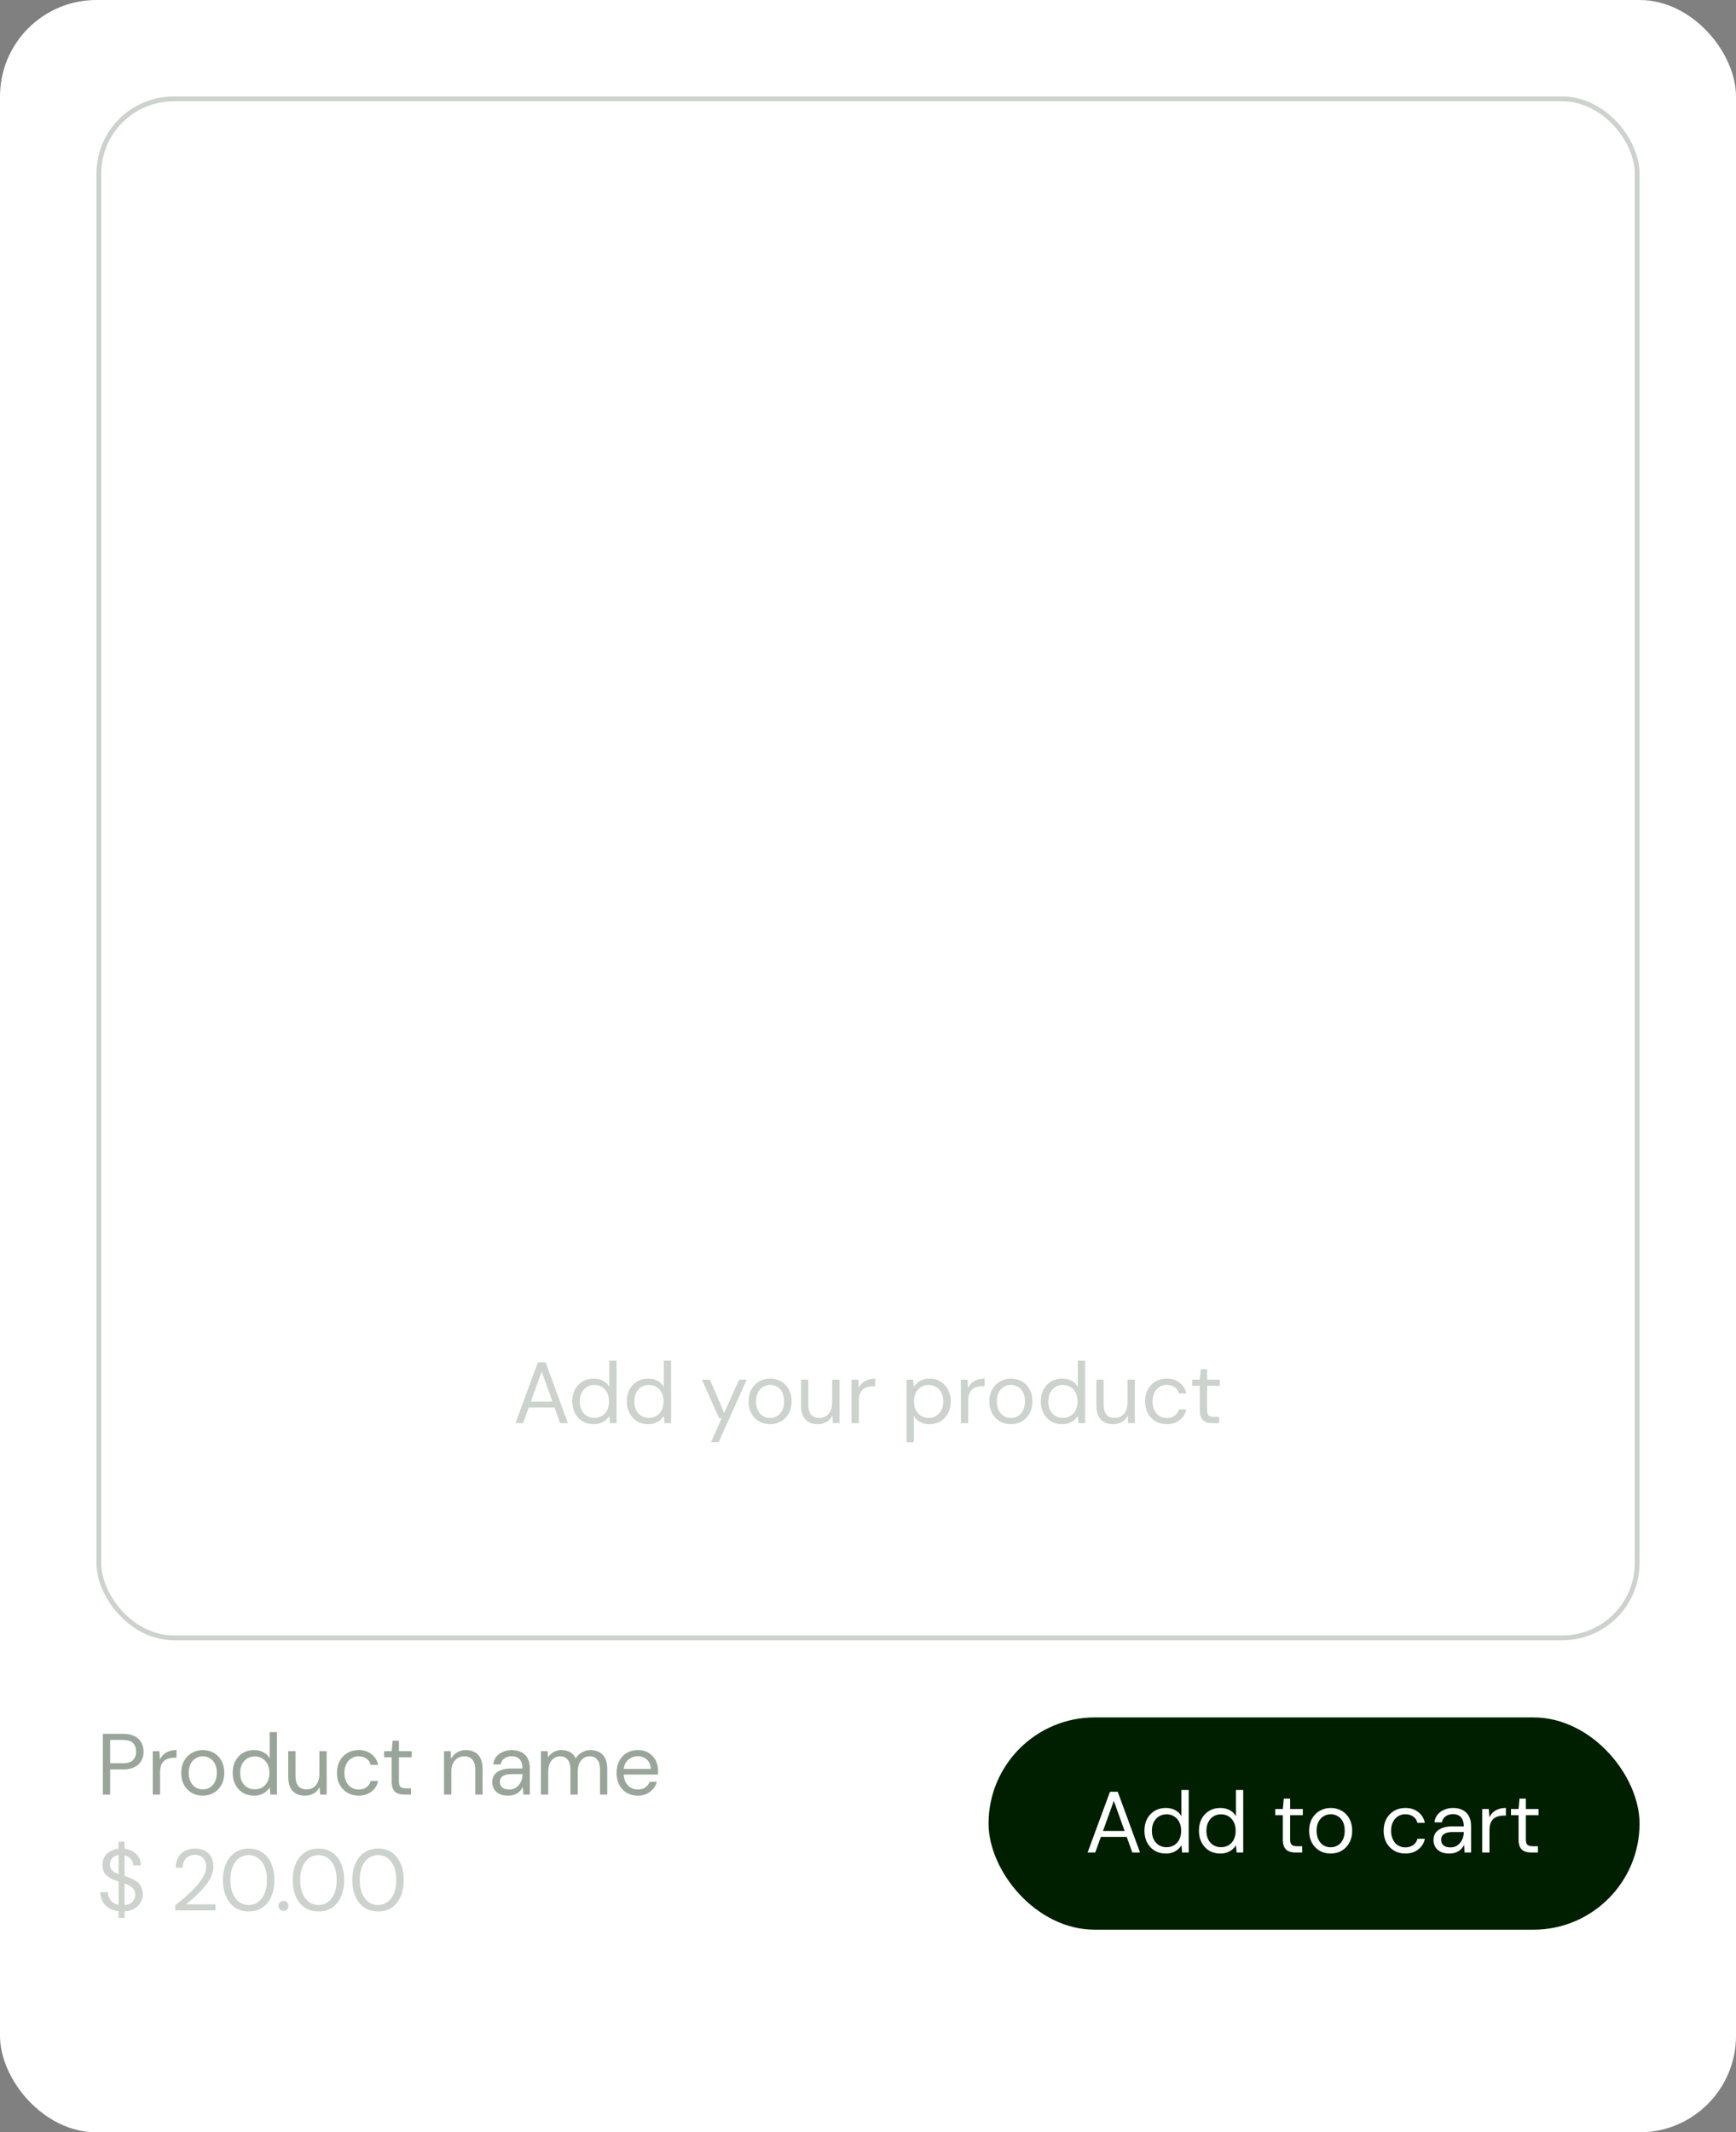
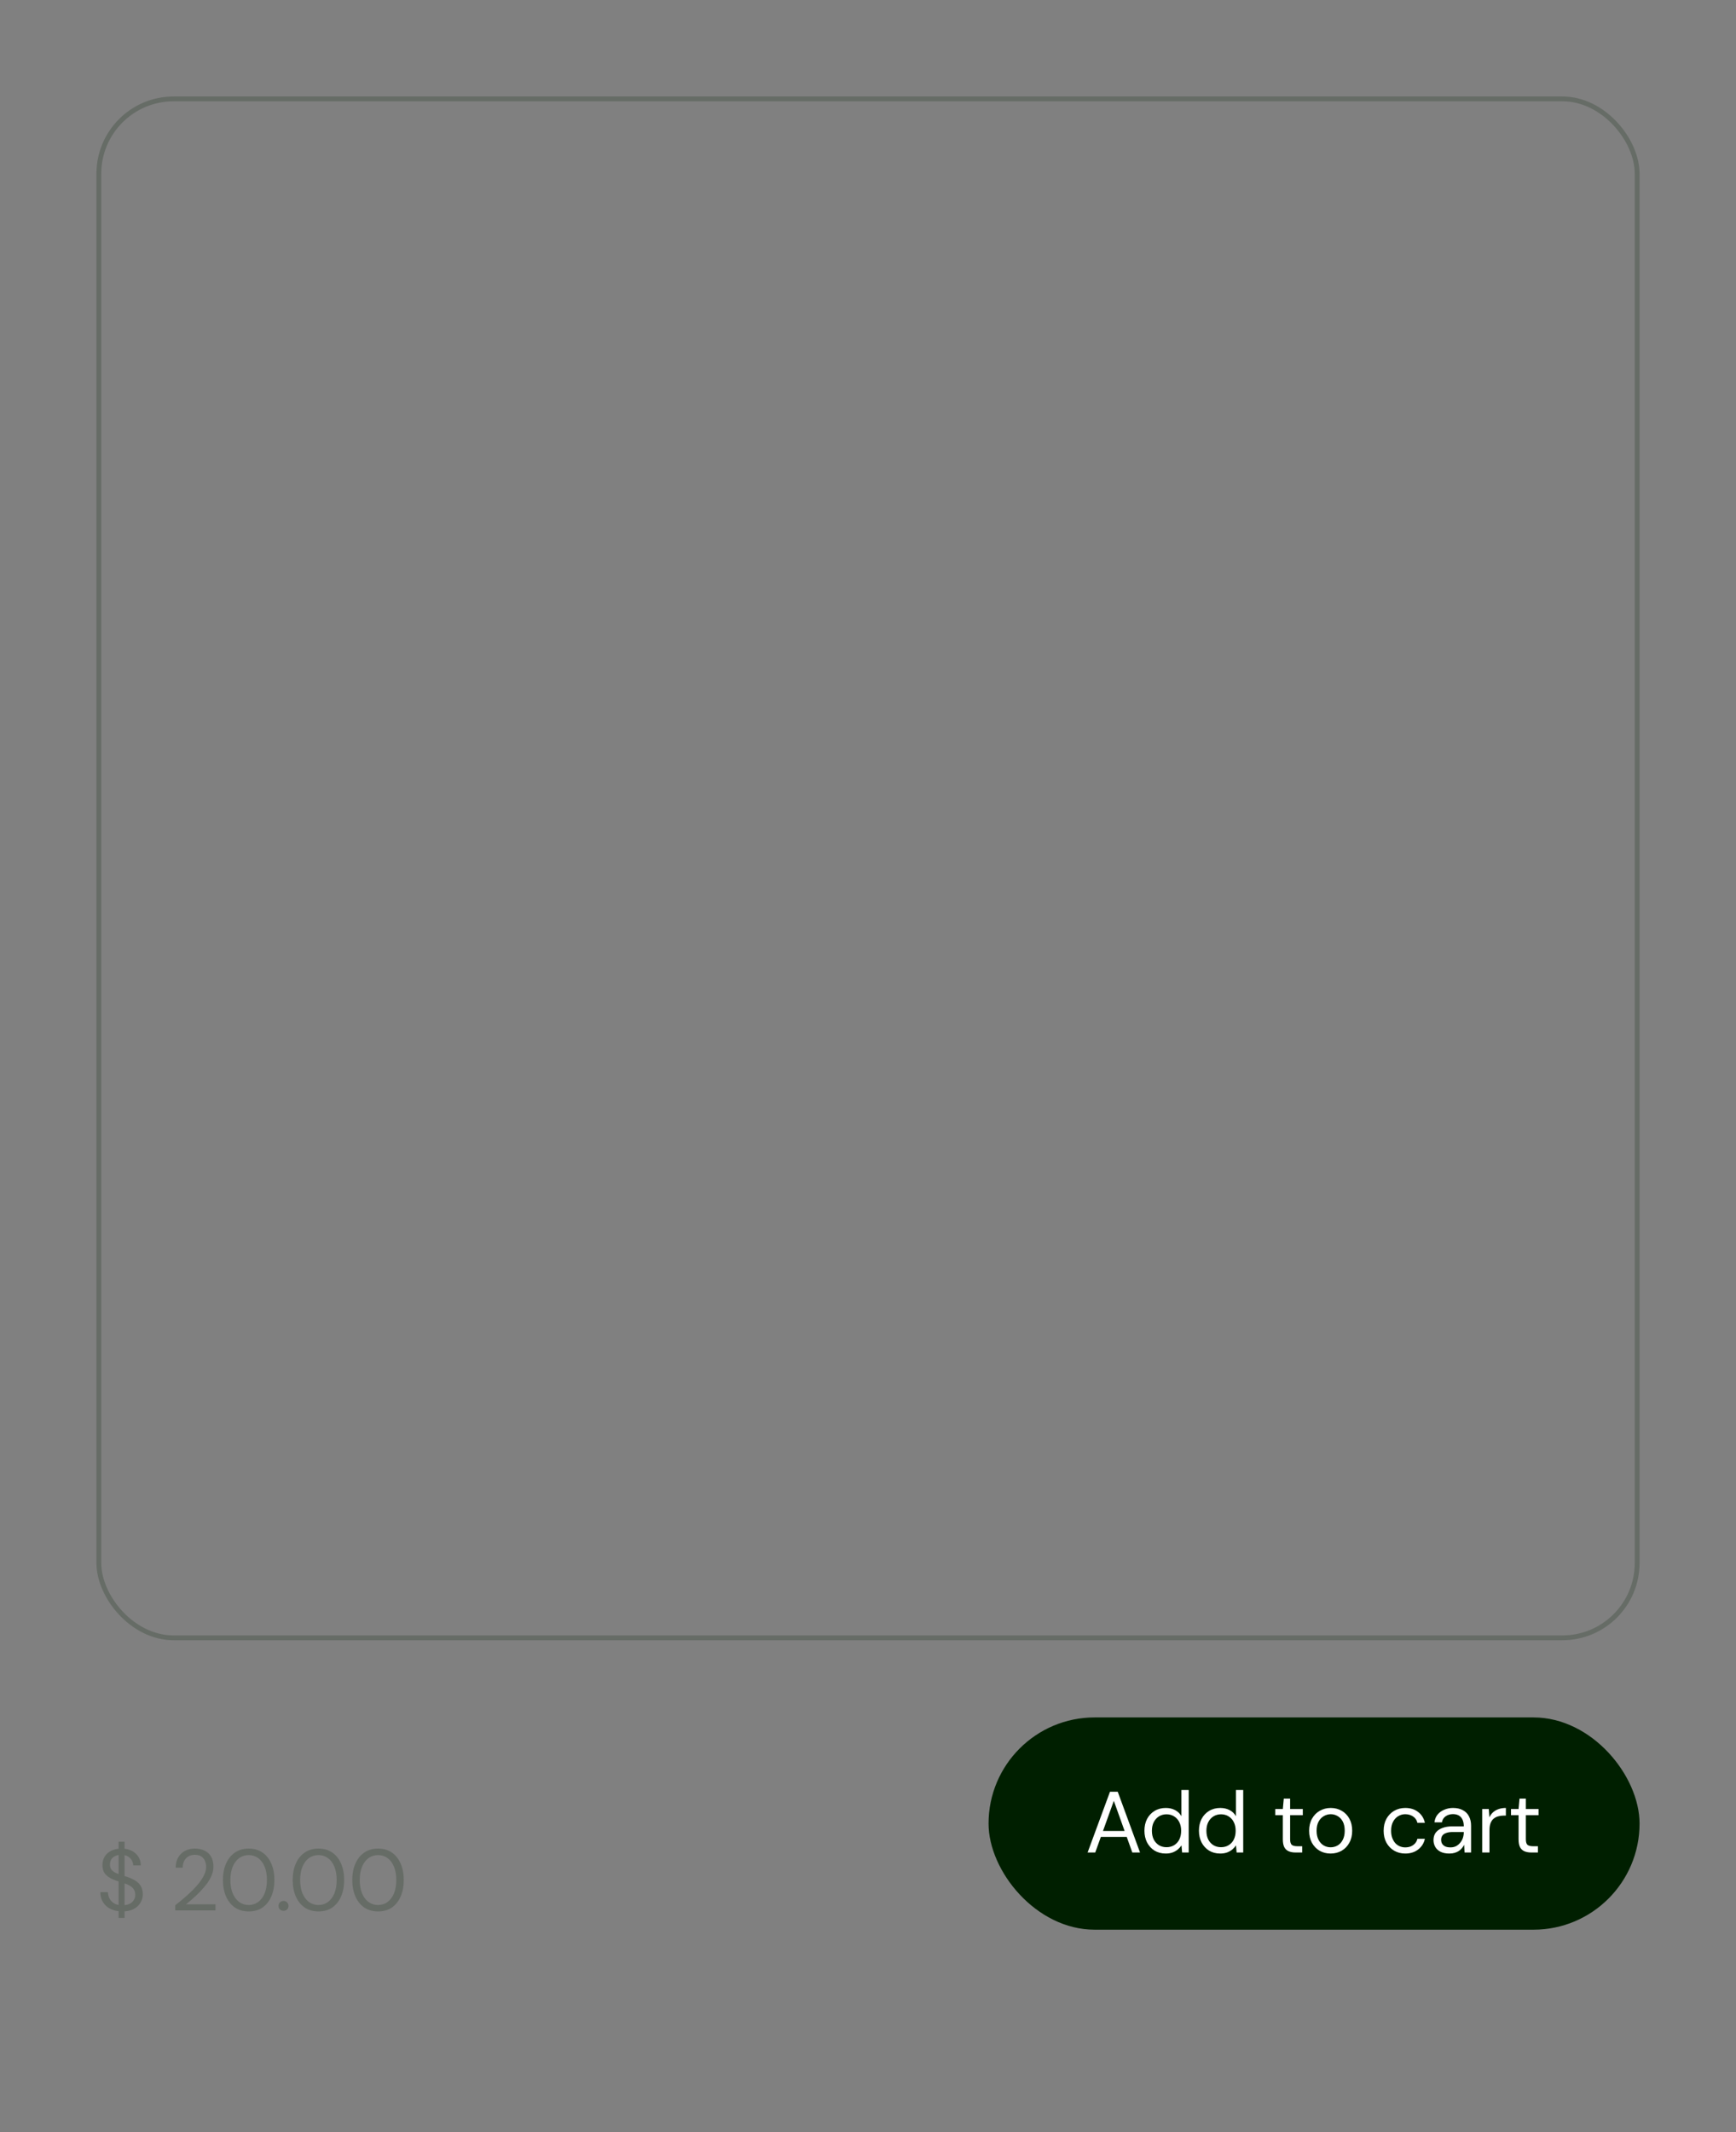
<svg xmlns="http://www.w3.org/2000/svg" width="360" height="442" viewBox="0 0 360 442" fill="none">
  <rect x="0" y="0" width="360" height="442" fill="#808080" stroke="none" />
-   <rect width="360" height="442" rx="20" fill="white" />
  <rect x="20.5" y="20.5" width="319" height="319" rx="15.5" stroke="#001F00" stroke-opacity="0.2" />
-   <path opacity="0.2" d="M106.896 295L111.54 282.4H113.142L117.768 295H116.166L112.332 284.29L108.48 295H106.896ZM109.02 291.76L109.452 290.536H115.158L115.59 291.76H109.02ZM123.091 295.216C122.215 295.216 121.441 295.012 120.769 294.604C120.109 294.184 119.593 293.62 119.221 292.912C118.861 292.192 118.681 291.382 118.681 290.482C118.681 289.57 118.861 288.76 119.221 288.052C119.593 287.344 120.115 286.786 120.787 286.378C121.459 285.97 122.233 285.766 123.109 285.766C123.841 285.766 124.489 285.916 125.053 286.216C125.617 286.516 126.049 286.936 126.349 287.476V282.04H127.861V295H126.493L126.367 293.524C126.175 293.812 125.929 294.088 125.629 294.352C125.329 294.604 124.969 294.814 124.549 294.982C124.129 295.138 123.643 295.216 123.091 295.216ZM123.253 293.902C123.853 293.902 124.381 293.764 124.837 293.488C125.305 293.2 125.665 292.804 125.917 292.3C126.169 291.784 126.295 291.184 126.295 290.5C126.295 289.816 126.169 289.222 125.917 288.718C125.665 288.202 125.305 287.8 124.837 287.512C124.381 287.224 123.853 287.08 123.253 287.08C122.677 287.08 122.155 287.224 121.687 287.512C121.231 287.8 120.871 288.202 120.607 288.718C120.355 289.222 120.229 289.816 120.229 290.5C120.229 291.184 120.355 291.784 120.607 292.3C120.871 292.804 121.231 293.2 121.687 293.488C122.155 293.764 122.677 293.902 123.253 293.902ZM134.394 295.216C133.518 295.216 132.744 295.012 132.072 294.604C131.412 294.184 130.896 293.62 130.524 292.912C130.164 292.192 129.984 291.382 129.984 290.482C129.984 289.57 130.164 288.76 130.524 288.052C130.896 287.344 131.418 286.786 132.09 286.378C132.762 285.97 133.536 285.766 134.412 285.766C135.144 285.766 135.792 285.916 136.356 286.216C136.92 286.516 137.352 286.936 137.652 287.476V282.04H139.164V295H137.796L137.67 293.524C137.478 293.812 137.232 294.088 136.932 294.352C136.632 294.604 136.272 294.814 135.852 294.982C135.432 295.138 134.946 295.216 134.394 295.216ZM134.556 293.902C135.156 293.902 135.684 293.764 136.14 293.488C136.608 293.2 136.968 292.804 137.22 292.3C137.472 291.784 137.598 291.184 137.598 290.5C137.598 289.816 137.472 289.222 137.22 288.718C136.968 288.202 136.608 287.8 136.14 287.512C135.684 287.224 135.156 287.08 134.556 287.08C133.98 287.08 133.458 287.224 132.99 287.512C132.534 287.8 132.174 288.202 131.91 288.718C131.658 289.222 131.532 289.816 131.532 290.5C131.532 291.184 131.658 291.784 131.91 292.3C132.174 292.804 132.534 293.2 132.99 293.488C133.458 293.764 133.98 293.902 134.556 293.902ZM147.436 298.96L149.65 293.992H149.128L145.564 285.982H147.202L150.172 292.876L153.286 285.982H154.852L149.02 298.96H147.436ZM159.672 295.216C158.832 295.216 158.076 295.024 157.404 294.64C156.732 294.244 156.198 293.692 155.802 292.984C155.418 292.276 155.226 291.448 155.226 290.5C155.226 289.54 155.424 288.706 155.82 287.998C156.216 287.29 156.75 286.744 157.422 286.36C158.106 285.964 158.868 285.766 159.708 285.766C160.56 285.766 161.322 285.964 161.994 286.36C162.666 286.744 163.194 287.29 163.578 287.998C163.962 288.706 164.154 289.54 164.154 290.5C164.154 291.448 163.956 292.276 163.56 292.984C163.176 293.692 162.642 294.244 161.958 294.64C161.286 295.024 160.524 295.216 159.672 295.216ZM159.672 293.92C160.2 293.92 160.686 293.794 161.13 293.542C161.574 293.29 161.928 292.906 162.192 292.39C162.468 291.874 162.606 291.244 162.606 290.5C162.606 289.732 162.474 289.096 162.21 288.592C161.946 288.088 161.592 287.71 161.148 287.458C160.704 287.194 160.224 287.062 159.708 287.062C159.204 287.062 158.724 287.194 158.268 287.458C157.824 287.71 157.464 288.088 157.188 288.592C156.912 289.096 156.774 289.732 156.774 290.5C156.774 291.244 156.912 291.874 157.188 292.39C157.464 292.906 157.818 293.29 158.25 293.542C158.694 293.794 159.168 293.92 159.672 293.92ZM169.568 295.216C168.872 295.216 168.26 295.078 167.732 294.802C167.216 294.514 166.814 294.082 166.526 293.506C166.25 292.93 166.112 292.204 166.112 291.328V285.982H167.624V291.166C167.624 292.09 167.816 292.78 168.2 293.236C168.596 293.692 169.16 293.92 169.892 293.92C170.408 293.92 170.864 293.8 171.26 293.56C171.668 293.308 171.986 292.948 172.214 292.48C172.454 292 172.574 291.424 172.574 290.752V285.982H174.086V295H172.718L172.628 293.416C172.352 293.98 171.944 294.424 171.404 294.748C170.864 295.06 170.252 295.216 169.568 295.216ZM176.593 295V285.982H177.961L178.087 287.71C178.279 287.302 178.531 286.954 178.843 286.666C179.167 286.378 179.551 286.156 179.995 286C180.439 285.844 180.943 285.766 181.507 285.766V287.35H181.021C180.625 287.35 180.247 287.404 179.887 287.512C179.539 287.608 179.227 287.77 178.951 287.998C178.687 288.226 178.477 288.538 178.321 288.934C178.177 289.318 178.105 289.804 178.105 290.392V295H176.593ZM187.983 298.96V285.982H189.351L189.495 287.458C189.687 287.17 189.933 286.9 190.233 286.648C190.533 286.384 190.893 286.174 191.313 286.018C191.733 285.85 192.219 285.766 192.771 285.766C193.647 285.766 194.409 285.976 195.057 286.396C195.717 286.804 196.233 287.368 196.605 288.088C196.977 288.796 197.163 289.606 197.163 290.518C197.163 291.418 196.977 292.222 196.605 292.93C196.233 293.638 195.717 294.196 195.057 294.604C194.397 295.012 193.629 295.216 192.753 295.216C192.021 295.216 191.373 295.066 190.809 294.766C190.245 294.466 189.807 294.046 189.495 293.506V298.96H187.983ZM192.591 293.902C193.179 293.902 193.701 293.764 194.157 293.488C194.613 293.2 194.967 292.804 195.219 292.3C195.483 291.784 195.615 291.184 195.615 290.5C195.615 289.816 195.483 289.222 195.219 288.718C194.967 288.202 194.613 287.8 194.157 287.512C193.701 287.224 193.179 287.08 192.591 287.08C191.991 287.08 191.457 287.224 190.989 287.512C190.533 287.8 190.173 288.202 189.909 288.718C189.657 289.222 189.531 289.816 189.531 290.5C189.531 291.184 189.657 291.784 189.909 292.3C190.173 292.804 190.533 293.2 190.989 293.488C191.457 293.764 191.991 293.902 192.591 293.902ZM199.268 295V285.982H200.636L200.762 287.71C200.954 287.302 201.206 286.954 201.518 286.666C201.842 286.378 202.226 286.156 202.67 286C203.114 285.844 203.618 285.766 204.182 285.766V287.35H203.696C203.3 287.35 202.922 287.404 202.562 287.512C202.214 287.608 201.902 287.77 201.626 287.998C201.362 288.226 201.152 288.538 200.996 288.934C200.852 289.318 200.78 289.804 200.78 290.392V295H199.268ZM209.612 295.216C208.772 295.216 208.016 295.024 207.344 294.64C206.672 294.244 206.138 293.692 205.742 292.984C205.358 292.276 205.166 291.448 205.166 290.5C205.166 289.54 205.364 288.706 205.76 287.998C206.156 287.29 206.69 286.744 207.362 286.36C208.046 285.964 208.808 285.766 209.648 285.766C210.5 285.766 211.262 285.964 211.934 286.36C212.606 286.744 213.134 287.29 213.518 287.998C213.902 288.706 214.094 289.54 214.094 290.5C214.094 291.448 213.896 292.276 213.5 292.984C213.116 293.692 212.582 294.244 211.898 294.64C211.226 295.024 210.464 295.216 209.612 295.216ZM209.612 293.92C210.14 293.92 210.626 293.794 211.07 293.542C211.514 293.29 211.868 292.906 212.132 292.39C212.408 291.874 212.546 291.244 212.546 290.5C212.546 289.732 212.414 289.096 212.15 288.592C211.886 288.088 211.532 287.71 211.088 287.458C210.644 287.194 210.164 287.062 209.648 287.062C209.144 287.062 208.664 287.194 208.208 287.458C207.764 287.71 207.404 288.088 207.128 288.592C206.852 289.096 206.714 289.732 206.714 290.5C206.714 291.244 206.852 291.874 207.128 292.39C207.404 292.906 207.758 293.29 208.19 293.542C208.634 293.794 209.108 293.92 209.612 293.92ZM220.246 295.216C219.37 295.216 218.596 295.012 217.924 294.604C217.264 294.184 216.748 293.62 216.376 292.912C216.016 292.192 215.836 291.382 215.836 290.482C215.836 289.57 216.016 288.76 216.376 288.052C216.748 287.344 217.27 286.786 217.942 286.378C218.614 285.97 219.388 285.766 220.264 285.766C220.996 285.766 221.644 285.916 222.208 286.216C222.772 286.516 223.204 286.936 223.504 287.476V282.04H225.016V295H223.648L223.522 293.524C223.33 293.812 223.084 294.088 222.784 294.352C222.484 294.604 222.124 294.814 221.704 294.982C221.284 295.138 220.798 295.216 220.246 295.216ZM220.408 293.902C221.008 293.902 221.536 293.764 221.992 293.488C222.46 293.2 222.82 292.804 223.072 292.3C223.324 291.784 223.45 291.184 223.45 290.5C223.45 289.816 223.324 289.222 223.072 288.718C222.82 288.202 222.46 287.8 221.992 287.512C221.536 287.224 221.008 287.08 220.408 287.08C219.832 287.08 219.31 287.224 218.842 287.512C218.386 287.8 218.026 288.202 217.762 288.718C217.51 289.222 217.384 289.816 217.384 290.5C217.384 291.184 217.51 291.784 217.762 292.3C218.026 292.804 218.386 293.2 218.842 293.488C219.31 293.764 219.832 293.902 220.408 293.902ZM230.81 295.216C230.114 295.216 229.502 295.078 228.974 294.802C228.458 294.514 228.056 294.082 227.768 293.506C227.492 292.93 227.354 292.204 227.354 291.328V285.982H228.866V291.166C228.866 292.09 229.058 292.78 229.442 293.236C229.838 293.692 230.402 293.92 231.134 293.92C231.65 293.92 232.106 293.8 232.502 293.56C232.91 293.308 233.228 292.948 233.456 292.48C233.696 292 233.816 291.424 233.816 290.752V285.982H235.328V295H233.96L233.87 293.416C233.594 293.98 233.186 294.424 232.646 294.748C232.106 295.06 231.494 295.216 230.81 295.216ZM241.939 295.216C241.087 295.216 240.319 295.018 239.635 294.622C238.963 294.226 238.429 293.674 238.033 292.966C237.649 292.258 237.457 291.436 237.457 290.5C237.457 289.552 237.649 288.724 238.033 288.016C238.429 287.308 238.963 286.756 239.635 286.36C240.319 285.964 241.087 285.766 241.939 285.766C243.019 285.766 243.913 286.048 244.621 286.612C245.341 287.164 245.803 287.908 246.007 288.844H244.459C244.327 288.28 244.027 287.842 243.559 287.53C243.091 287.218 242.545 287.062 241.921 287.062C241.417 287.062 240.943 287.194 240.499 287.458C240.055 287.71 239.695 288.094 239.419 288.61C239.143 289.114 239.005 289.744 239.005 290.5C239.005 291.052 239.083 291.544 239.239 291.976C239.407 292.408 239.623 292.774 239.887 293.074C240.163 293.362 240.475 293.578 240.823 293.722C241.183 293.866 241.549 293.938 241.921 293.938C242.341 293.938 242.725 293.872 243.073 293.74C243.421 293.596 243.715 293.392 243.955 293.128C244.207 292.852 244.375 292.528 244.459 292.156H246.007C245.815 293.068 245.353 293.806 244.621 294.37C243.901 294.934 243.007 295.216 241.939 295.216ZM251.436 295C250.896 295 250.428 294.916 250.032 294.748C249.636 294.58 249.33 294.298 249.114 293.902C248.91 293.494 248.808 292.948 248.808 292.264V287.26H247.242V285.982H248.808L249.006 283.822H250.32V285.982H252.948V287.26H250.32V292.264C250.32 292.828 250.434 293.212 250.662 293.416C250.89 293.608 251.292 293.704 251.868 293.704H252.822V295H251.436Z" fill="#001F00" />
-   <path opacity="0.4" d="M21.332 372V359.4H25.472C26.456 359.4 27.266 359.562 27.902 359.886C28.538 360.21 29.006 360.654 29.306 361.218C29.618 361.77 29.774 362.394 29.774 363.09C29.774 363.774 29.624 364.398 29.324 364.962C29.024 365.514 28.556 365.958 27.92 366.294C27.284 366.618 26.468 366.78 25.472 366.78H22.844V372H21.332ZM22.844 365.502H25.436C26.444 365.502 27.158 365.286 27.578 364.854C28.01 364.41 28.226 363.822 28.226 363.09C28.226 362.322 28.01 361.728 27.578 361.308C27.158 360.876 26.444 360.66 25.436 360.66H22.844V365.502ZM31.683 372V362.982H33.051L33.177 364.71C33.369 364.302 33.621 363.954 33.933 363.666C34.257 363.378 34.641 363.156 35.085 363C35.529 362.844 36.033 362.766 36.597 362.766V364.35H36.111C35.715 364.35 35.337 364.404 34.977 364.512C34.629 364.608 34.317 364.77 34.041 364.998C33.777 365.226 33.567 365.538 33.411 365.934C33.267 366.318 33.195 366.804 33.195 367.392V372H31.683ZM42.027 372.216C41.187 372.216 40.431 372.024 39.759 371.64C39.087 371.244 38.553 370.692 38.157 369.984C37.773 369.276 37.581 368.448 37.581 367.5C37.581 366.54 37.779 365.706 38.175 364.998C38.571 364.29 39.105 363.744 39.777 363.36C40.461 362.964 41.223 362.766 42.063 362.766C42.915 362.766 43.677 362.964 44.349 363.36C45.021 363.744 45.549 364.29 45.933 364.998C46.317 365.706 46.509 366.54 46.509 367.5C46.509 368.448 46.311 369.276 45.915 369.984C45.531 370.692 44.997 371.244 44.313 371.64C43.641 372.024 42.879 372.216 42.027 372.216ZM42.027 370.92C42.555 370.92 43.041 370.794 43.485 370.542C43.929 370.29 44.283 369.906 44.547 369.39C44.823 368.874 44.961 368.244 44.961 367.5C44.961 366.732 44.829 366.096 44.565 365.592C44.301 365.088 43.947 364.71 43.503 364.458C43.059 364.194 42.579 364.062 42.063 364.062C41.559 364.062 41.079 364.194 40.623 364.458C40.179 364.71 39.819 365.088 39.543 365.592C39.267 366.096 39.129 366.732 39.129 367.5C39.129 368.244 39.267 368.874 39.543 369.39C39.819 369.906 40.173 370.29 40.605 370.542C41.049 370.794 41.523 370.92 42.027 370.92ZM52.661 372.216C51.785 372.216 51.011 372.012 50.339 371.604C49.679 371.184 49.163 370.62 48.791 369.912C48.431 369.192 48.251 368.382 48.251 367.482C48.251 366.57 48.431 365.76 48.791 365.052C49.163 364.344 49.685 363.786 50.357 363.378C51.029 362.97 51.803 362.766 52.679 362.766C53.411 362.766 54.059 362.916 54.623 363.216C55.187 363.516 55.619 363.936 55.919 364.476V359.04H57.431V372H56.063L55.937 370.524C55.745 370.812 55.499 371.088 55.199 371.352C54.899 371.604 54.539 371.814 54.119 371.982C53.699 372.138 53.213 372.216 52.661 372.216ZM52.823 370.902C53.423 370.902 53.951 370.764 54.407 370.488C54.875 370.2 55.235 369.804 55.487 369.3C55.739 368.784 55.865 368.184 55.865 367.5C55.865 366.816 55.739 366.222 55.487 365.718C55.235 365.202 54.875 364.8 54.407 364.512C53.951 364.224 53.423 364.08 52.823 364.08C52.247 364.08 51.725 364.224 51.257 364.512C50.801 364.8 50.441 365.202 50.177 365.718C49.925 366.222 49.799 366.816 49.799 367.5C49.799 368.184 49.925 368.784 50.177 369.3C50.441 369.804 50.801 370.2 51.257 370.488C51.725 370.764 52.247 370.902 52.823 370.902ZM63.225 372.216C62.529 372.216 61.917 372.078 61.389 371.802C60.873 371.514 60.471 371.082 60.184 370.506C59.907 369.93 59.77 369.204 59.77 368.328V362.982H61.282V368.166C61.282 369.09 61.474 369.78 61.858 370.236C62.254 370.692 62.818 370.92 63.55 370.92C64.066 370.92 64.522 370.8 64.918 370.56C65.326 370.308 65.644 369.948 65.871 369.48C66.112 369 66.231 368.424 66.231 367.752V362.982H67.743V372H66.376L66.285 370.416C66.01 370.98 65.602 371.424 65.061 371.748C64.522 372.06 63.91 372.216 63.225 372.216ZM74.354 372.216C73.502 372.216 72.734 372.018 72.05 371.622C71.378 371.226 70.844 370.674 70.448 369.966C70.064 369.258 69.872 368.436 69.872 367.5C69.872 366.552 70.064 365.724 70.448 365.016C70.844 364.308 71.378 363.756 72.05 363.36C72.734 362.964 73.502 362.766 74.354 362.766C75.434 362.766 76.328 363.048 77.036 363.612C77.756 364.164 78.218 364.908 78.422 365.844H76.874C76.742 365.28 76.442 364.842 75.974 364.53C75.506 364.218 74.96 364.062 74.336 364.062C73.832 364.062 73.358 364.194 72.914 364.458C72.47 364.71 72.11 365.094 71.834 365.61C71.558 366.114 71.42 366.744 71.42 367.5C71.42 368.052 71.498 368.544 71.654 368.976C71.822 369.408 72.038 369.774 72.302 370.074C72.578 370.362 72.89 370.578 73.238 370.722C73.598 370.866 73.964 370.938 74.336 370.938C74.756 370.938 75.14 370.872 75.488 370.74C75.836 370.596 76.13 370.392 76.37 370.128C76.622 369.852 76.79 369.528 76.874 369.156H78.422C78.23 370.068 77.768 370.806 77.036 371.37C76.316 371.934 75.422 372.216 74.354 372.216ZM83.851 372C83.311 372 82.843 371.916 82.447 371.748C82.051 371.58 81.745 371.298 81.529 370.902C81.325 370.494 81.223 369.948 81.223 369.264V364.26H79.657V362.982H81.223L81.421 360.822H82.735V362.982H85.363V364.26H82.735V369.264C82.735 369.828 82.849 370.212 83.077 370.416C83.305 370.608 83.707 370.704 84.283 370.704H85.237V372H83.851ZM92.082 372V362.982H93.45L93.54 364.584C93.828 364.02 94.242 363.576 94.782 363.252C95.322 362.928 95.934 362.766 96.618 362.766C97.314 362.766 97.92 362.91 98.436 363.198C98.952 363.474 99.354 363.9 99.642 364.476C99.93 365.052 100.074 365.778 100.074 366.654V372H98.562V366.816C98.562 365.904 98.364 365.22 97.968 364.764C97.572 364.296 97.008 364.062 96.276 364.062C95.76 364.062 95.298 364.188 94.89 364.44C94.494 364.692 94.176 365.052 93.936 365.52C93.708 365.988 93.594 366.564 93.594 367.248V372H92.082ZM105.37 372.216C104.626 372.216 104.008 372.09 103.516 371.838C103.036 371.586 102.676 371.25 102.436 370.83C102.196 370.398 102.076 369.93 102.076 369.426C102.076 368.814 102.232 368.298 102.544 367.878C102.868 367.458 103.318 367.14 103.894 366.924C104.482 366.696 105.166 366.582 105.946 366.582H108.358C108.358 366.018 108.268 365.55 108.088 365.178C107.92 364.806 107.668 364.524 107.332 364.332C106.996 364.14 106.588 364.044 106.108 364.044C105.532 364.044 105.028 364.194 104.596 364.494C104.176 364.782 103.918 365.202 103.822 365.754H102.274C102.346 365.118 102.562 364.578 102.922 364.134C103.294 363.69 103.762 363.354 104.326 363.126C104.89 362.886 105.484 362.766 106.108 362.766C106.936 362.766 107.626 362.922 108.178 363.234C108.742 363.534 109.162 363.96 109.438 364.512C109.726 365.052 109.87 365.694 109.87 366.438V372H108.52L108.43 370.398C108.31 370.65 108.154 370.89 107.962 371.118C107.782 371.334 107.566 371.526 107.314 371.694C107.074 371.85 106.792 371.976 106.468 372.072C106.144 372.168 105.778 372.216 105.37 372.216ZM105.604 370.938C106.036 370.938 106.42 370.854 106.756 370.686C107.092 370.506 107.38 370.266 107.62 369.966C107.872 369.666 108.058 369.33 108.178 368.958C108.298 368.574 108.358 368.184 108.358 367.788V367.752H106.072C105.496 367.752 105.028 367.824 104.668 367.968C104.308 368.1 104.05 368.286 103.894 368.526C103.738 368.766 103.66 369.042 103.66 369.354C103.66 369.678 103.732 369.96 103.876 370.2C104.032 370.44 104.254 370.626 104.542 370.758C104.83 370.878 105.184 370.938 105.604 370.938ZM112.174 372V362.982H113.542L113.65 364.278C113.938 363.81 114.322 363.444 114.802 363.18C115.282 362.904 115.822 362.766 116.422 362.766C116.878 362.766 117.298 362.832 117.682 362.964C118.066 363.084 118.402 363.276 118.69 363.54C118.978 363.792 119.212 364.116 119.392 364.512C119.704 363.96 120.136 363.534 120.688 363.234C121.24 362.922 121.822 362.766 122.434 362.766C123.142 362.766 123.76 362.91 124.288 363.198C124.816 363.474 125.218 363.9 125.494 364.476C125.782 365.052 125.926 365.778 125.926 366.654V372H124.432V366.816C124.432 365.904 124.246 365.22 123.874 364.764C123.502 364.296 122.974 364.062 122.29 364.062C121.81 364.062 121.384 364.188 121.012 364.44C120.64 364.692 120.346 365.052 120.13 365.52C119.914 365.988 119.806 366.564 119.806 367.248V372H118.294V366.816C118.294 365.904 118.108 365.22 117.736 364.764C117.364 364.296 116.836 364.062 116.152 364.062C115.696 364.062 115.276 364.188 114.892 364.44C114.52 364.692 114.226 365.052 114.01 365.52C113.794 365.988 113.686 366.564 113.686 367.248V372H112.174ZM132.254 372.216C131.402 372.216 130.646 372.024 129.986 371.64C129.326 371.244 128.804 370.692 128.42 369.984C128.048 369.264 127.862 368.436 127.862 367.5C127.862 366.54 128.048 365.712 128.42 365.016C128.792 364.308 129.308 363.756 129.968 363.36C130.64 362.964 131.414 362.766 132.29 362.766C133.166 362.766 133.916 362.964 134.54 363.36C135.164 363.756 135.638 364.272 135.962 364.908C136.298 365.544 136.466 366.24 136.466 366.996C136.466 367.116 136.466 367.248 136.466 367.392C136.466 367.524 136.46 367.674 136.448 367.842H128.996V366.672H134.972C134.936 365.844 134.66 365.202 134.144 364.746C133.64 364.278 133.01 364.044 132.254 364.044C131.738 364.044 131.258 364.164 130.814 364.404C130.37 364.632 130.01 364.968 129.734 365.412C129.47 365.856 129.338 366.414 129.338 367.086V367.59C129.338 368.322 129.476 368.94 129.752 369.444C130.028 369.948 130.388 370.326 130.832 370.578C131.276 370.818 131.75 370.938 132.254 370.938C132.878 370.938 133.394 370.8 133.802 370.524C134.222 370.236 134.528 369.846 134.72 369.354H136.214C136.058 369.906 135.8 370.398 135.44 370.83C135.08 371.25 134.63 371.586 134.09 371.838C133.562 372.09 132.95 372.216 132.254 372.216Z" fill="#001F00" />
  <path opacity="0.2" d="M24.59 397.566V381.762H25.832V397.566H24.59ZM25.364 396.216C24.44 396.216 23.636 396.048 22.952 395.712C22.268 395.376 21.74 394.908 21.368 394.308C20.996 393.708 20.81 393.012 20.81 392.22H22.394C22.394 392.712 22.508 393.168 22.736 393.588C22.964 393.996 23.294 394.326 23.726 394.578C24.17 394.818 24.716 394.938 25.364 394.938C25.928 394.938 26.408 394.848 26.804 394.668C27.212 394.476 27.518 394.218 27.722 393.894C27.938 393.57 28.046 393.204 28.046 392.796C28.046 392.304 27.938 391.908 27.722 391.608C27.506 391.296 27.218 391.044 26.858 390.852C26.498 390.648 26.078 390.474 25.598 390.33C25.13 390.186 24.638 390.024 24.122 389.844C23.138 389.508 22.412 389.094 21.944 388.602C21.476 388.098 21.242 387.444 21.242 386.64C21.242 385.956 21.398 385.356 21.71 384.84C22.034 384.324 22.49 383.922 23.078 383.634C23.678 383.334 24.386 383.184 25.202 383.184C26.006 383.184 26.702 383.334 27.29 383.634C27.89 383.934 28.358 384.348 28.694 384.876C29.03 385.392 29.198 385.992 29.198 386.676H27.614C27.614 386.328 27.524 385.986 27.344 385.65C27.164 385.314 26.888 385.038 26.516 384.822C26.156 384.594 25.7 384.48 25.148 384.48C24.692 384.468 24.284 384.546 23.924 384.714C23.576 384.87 23.3 385.098 23.096 385.398C22.904 385.698 22.808 386.064 22.808 386.496C22.808 386.904 22.892 387.234 23.06 387.486C23.24 387.738 23.492 387.954 23.816 388.134C24.152 388.302 24.542 388.458 24.986 388.602C25.43 388.746 25.922 388.908 26.462 389.088C27.074 389.292 27.614 389.544 28.082 389.844C28.562 390.132 28.934 390.504 29.198 390.96C29.474 391.416 29.612 391.998 29.612 392.706C29.612 393.306 29.45 393.876 29.126 394.416C28.814 394.944 28.346 395.376 27.722 395.712C27.098 396.048 26.312 396.216 25.364 396.216ZM36.339 396V394.938C37.203 394.266 38.019 393.588 38.787 392.904C39.555 392.22 40.233 391.542 40.821 390.87C41.421 390.186 41.889 389.52 42.225 388.872C42.573 388.224 42.747 387.6 42.747 387C42.747 386.556 42.669 386.148 42.513 385.776C42.357 385.392 42.111 385.08 41.775 384.84C41.439 384.6 40.983 384.48 40.407 384.48C39.843 384.48 39.375 384.606 39.003 384.858C38.631 385.098 38.349 385.422 38.157 385.83C37.977 386.226 37.887 386.664 37.887 387.144H36.429C36.441 386.316 36.615 385.608 36.951 385.02C37.299 384.42 37.773 383.964 38.373 383.652C38.973 383.34 39.657 383.184 40.425 383.184C41.181 383.184 41.847 383.328 42.423 383.616C42.999 383.892 43.449 384.306 43.773 384.858C44.097 385.41 44.259 386.106 44.259 386.946C44.259 387.534 44.139 388.122 43.899 388.71C43.659 389.298 43.335 389.874 42.927 390.438C42.519 390.99 42.063 391.524 41.559 392.04C41.067 392.556 40.563 393.042 40.047 393.498C39.531 393.954 39.039 394.368 38.571 394.74H44.691V396H36.339ZM51.593 396.216C50.477 396.216 49.517 395.946 48.713 395.406C47.921 394.854 47.309 394.092 46.877 393.12C46.445 392.136 46.229 390.996 46.229 389.7C46.229 388.404 46.445 387.27 46.877 386.298C47.309 385.314 47.921 384.552 48.713 384.012C49.517 383.46 50.477 383.184 51.593 383.184C52.697 383.184 53.645 383.46 54.437 384.012C55.229 384.552 55.835 385.314 56.255 386.298C56.687 387.27 56.903 388.404 56.903 389.7C56.903 390.996 56.687 392.136 56.255 393.12C55.835 394.092 55.229 394.854 54.437 395.406C53.645 395.946 52.697 396.216 51.593 396.216ZM51.575 394.884C52.307 394.884 52.955 394.68 53.519 394.272C54.095 393.852 54.545 393.258 54.869 392.49C55.193 391.71 55.355 390.78 55.355 389.7C55.355 388.62 55.193 387.696 54.869 386.928C54.545 386.148 54.095 385.554 53.519 385.146C52.955 384.738 52.307 384.534 51.575 384.534C50.843 384.534 50.189 384.738 49.613 385.146C49.049 385.554 48.599 386.148 48.263 386.928C47.939 387.696 47.777 388.62 47.777 389.7C47.777 390.78 47.939 391.71 48.263 392.49C48.599 393.258 49.049 393.852 49.613 394.272C50.189 394.68 50.843 394.884 51.575 394.884ZM58.801 396.09C58.502 396.09 58.249 395.994 58.045 395.802C57.853 395.598 57.758 395.352 57.758 395.064C57.758 394.776 57.853 394.536 58.045 394.344C58.249 394.14 58.502 394.038 58.801 394.038C59.102 394.038 59.347 394.14 59.539 394.344C59.731 394.536 59.828 394.776 59.828 395.064C59.828 395.352 59.731 395.598 59.539 395.802C59.347 395.994 59.102 396.09 58.801 396.09ZM66.06 396.216C64.944 396.216 63.984 395.946 63.18 395.406C62.388 394.854 61.776 394.092 61.344 393.12C60.912 392.136 60.696 390.996 60.696 389.7C60.696 388.404 60.912 387.27 61.344 386.298C61.776 385.314 62.388 384.552 63.18 384.012C63.984 383.46 64.944 383.184 66.06 383.184C67.164 383.184 68.112 383.46 68.904 384.012C69.696 384.552 70.302 385.314 70.722 386.298C71.154 387.27 71.37 388.404 71.37 389.7C71.37 390.996 71.154 392.136 70.722 393.12C70.302 394.092 69.696 394.854 68.904 395.406C68.112 395.946 67.164 396.216 66.06 396.216ZM66.042 394.884C66.774 394.884 67.422 394.68 67.986 394.272C68.562 393.852 69.012 393.258 69.336 392.49C69.66 391.71 69.822 390.78 69.822 389.7C69.822 388.62 69.66 387.696 69.336 386.928C69.012 386.148 68.562 385.554 67.986 385.146C67.422 384.738 66.774 384.534 66.042 384.534C65.31 384.534 64.656 384.738 64.08 385.146C63.516 385.554 63.066 386.148 62.73 386.928C62.406 387.696 62.244 388.62 62.244 389.7C62.244 390.78 62.406 391.71 62.73 392.49C63.066 393.258 63.516 393.852 64.08 394.272C64.656 394.68 65.31 394.884 66.042 394.884ZM78.417 396.216C77.301 396.216 76.341 395.946 75.537 395.406C74.745 394.854 74.133 394.092 73.701 393.12C73.269 392.136 73.053 390.996 73.053 389.7C73.053 388.404 73.269 387.27 73.701 386.298C74.133 385.314 74.745 384.552 75.537 384.012C76.341 383.46 77.301 383.184 78.417 383.184C79.521 383.184 80.469 383.46 81.261 384.012C82.053 384.552 82.659 385.314 83.079 386.298C83.511 387.27 83.727 388.404 83.727 389.7C83.727 390.996 83.511 392.136 83.079 393.12C82.659 394.092 82.053 394.854 81.261 395.406C80.469 395.946 79.521 396.216 78.417 396.216ZM78.399 394.884C79.131 394.884 79.779 394.68 80.343 394.272C80.919 393.852 81.369 393.258 81.693 392.49C82.017 391.71 82.179 390.78 82.179 389.7C82.179 388.62 82.017 387.696 81.693 386.928C81.369 386.148 80.919 385.554 80.343 385.146C79.779 384.738 79.131 384.534 78.399 384.534C77.667 384.534 77.013 384.738 76.437 385.146C75.873 385.554 75.423 386.148 75.087 386.928C74.763 387.696 74.601 388.62 74.601 389.7C74.601 390.78 74.763 391.71 75.087 392.49C75.423 393.258 75.873 393.852 76.437 394.272C77.013 394.68 77.667 394.884 78.399 394.884Z" fill="#001F00" />
  <rect x="205" y="356" width="135" height="44" rx="22" fill="#001F00" />
  <path d="M225.54 384L230.184 371.4H231.786L236.412 384H234.81L230.976 373.29L227.124 384H225.54ZM227.664 380.76L228.096 379.536H233.802L234.234 380.76H227.664ZM241.735 384.216C240.859 384.216 240.085 384.012 239.413 383.604C238.753 383.184 238.237 382.62 237.865 381.912C237.505 381.192 237.325 380.382 237.325 379.482C237.325 378.57 237.505 377.76 237.865 377.052C238.237 376.344 238.759 375.786 239.431 375.378C240.103 374.97 240.877 374.766 241.753 374.766C242.485 374.766 243.133 374.916 243.697 375.216C244.261 375.516 244.693 375.936 244.993 376.476V371.04H246.505V384H245.137L245.011 382.524C244.819 382.812 244.573 383.088 244.273 383.352C243.973 383.604 243.613 383.814 243.193 383.982C242.773 384.138 242.287 384.216 241.735 384.216ZM241.897 382.902C242.497 382.902 243.025 382.764 243.481 382.488C243.949 382.2 244.309 381.804 244.561 381.3C244.813 380.784 244.939 380.184 244.939 379.5C244.939 378.816 244.813 378.222 244.561 377.718C244.309 377.202 243.949 376.8 243.481 376.512C243.025 376.224 242.497 376.08 241.897 376.08C241.321 376.08 240.799 376.224 240.331 376.512C239.875 376.8 239.515 377.202 239.251 377.718C238.999 378.222 238.873 378.816 238.873 379.5C238.873 380.184 238.999 380.784 239.251 381.3C239.515 381.804 239.875 382.2 240.331 382.488C240.799 382.764 241.321 382.902 241.897 382.902ZM253.038 384.216C252.162 384.216 251.388 384.012 250.716 383.604C250.056 383.184 249.54 382.62 249.168 381.912C248.808 381.192 248.628 380.382 248.628 379.482C248.628 378.57 248.808 377.76 249.168 377.052C249.54 376.344 250.062 375.786 250.734 375.378C251.406 374.97 252.18 374.766 253.056 374.766C253.788 374.766 254.436 374.916 255 375.216C255.564 375.516 255.996 375.936 256.296 376.476V371.04H257.808V384H256.44L256.314 382.524C256.122 382.812 255.876 383.088 255.576 383.352C255.276 383.604 254.916 383.814 254.496 383.982C254.076 384.138 253.59 384.216 253.038 384.216ZM253.2 382.902C253.8 382.902 254.328 382.764 254.784 382.488C255.252 382.2 255.612 381.804 255.864 381.3C256.116 380.784 256.242 380.184 256.242 379.5C256.242 378.816 256.116 378.222 255.864 377.718C255.612 377.202 255.252 376.8 254.784 376.512C254.328 376.224 253.8 376.08 253.2 376.08C252.624 376.08 252.102 376.224 251.634 376.512C251.178 376.8 250.818 377.202 250.554 377.718C250.302 378.222 250.176 378.816 250.176 379.5C250.176 380.184 250.302 380.784 250.554 381.3C250.818 381.804 251.178 382.2 251.634 382.488C252.102 382.764 252.624 382.902 253.2 382.902ZM268.654 384C268.114 384 267.646 383.916 267.25 383.748C266.854 383.58 266.548 383.298 266.332 382.902C266.128 382.494 266.026 381.948 266.026 381.264V376.26H264.46V374.982H266.026L266.224 372.822H267.538V374.982H270.166V376.26H267.538V381.264C267.538 381.828 267.652 382.212 267.88 382.416C268.108 382.608 268.51 382.704 269.086 382.704H270.04V384H268.654ZM275.925 384.216C275.085 384.216 274.329 384.024 273.657 383.64C272.985 383.244 272.451 382.692 272.055 381.984C271.671 381.276 271.479 380.448 271.479 379.5C271.479 378.54 271.677 377.706 272.073 376.998C272.469 376.29 273.003 375.744 273.675 375.36C274.359 374.964 275.121 374.766 275.961 374.766C276.813 374.766 277.575 374.964 278.247 375.36C278.919 375.744 279.447 376.29 279.831 376.998C280.215 377.706 280.407 378.54 280.407 379.5C280.407 380.448 280.209 381.276 279.813 381.984C279.429 382.692 278.895 383.244 278.211 383.64C277.539 384.024 276.777 384.216 275.925 384.216ZM275.925 382.92C276.453 382.92 276.939 382.794 277.383 382.542C277.827 382.29 278.181 381.906 278.445 381.39C278.721 380.874 278.859 380.244 278.859 379.5C278.859 378.732 278.727 378.096 278.463 377.592C278.199 377.088 277.845 376.71 277.401 376.458C276.957 376.194 276.477 376.062 275.961 376.062C275.457 376.062 274.977 376.194 274.521 376.458C274.077 376.71 273.717 377.088 273.441 377.592C273.165 378.096 273.027 378.732 273.027 379.5C273.027 380.244 273.165 380.874 273.441 381.39C273.717 381.906 274.071 382.29 274.503 382.542C274.947 382.794 275.421 382.92 275.925 382.92ZM291.412 384.216C290.56 384.216 289.792 384.018 289.108 383.622C288.436 383.226 287.902 382.674 287.506 381.966C287.122 381.258 286.93 380.436 286.93 379.5C286.93 378.552 287.122 377.724 287.506 377.016C287.902 376.308 288.436 375.756 289.108 375.36C289.792 374.964 290.56 374.766 291.412 374.766C292.492 374.766 293.386 375.048 294.094 375.612C294.814 376.164 295.276 376.908 295.48 377.844H293.932C293.8 377.28 293.5 376.842 293.032 376.53C292.564 376.218 292.018 376.062 291.394 376.062C290.89 376.062 290.416 376.194 289.972 376.458C289.528 376.71 289.168 377.094 288.892 377.61C288.616 378.114 288.478 378.744 288.478 379.5C288.478 380.052 288.556 380.544 288.712 380.976C288.88 381.408 289.096 381.774 289.36 382.074C289.636 382.362 289.948 382.578 290.296 382.722C290.656 382.866 291.022 382.938 291.394 382.938C291.814 382.938 292.198 382.872 292.546 382.74C292.894 382.596 293.188 382.392 293.428 382.128C293.68 381.852 293.848 381.528 293.932 381.156H295.48C295.288 382.068 294.826 382.806 294.094 383.37C293.374 383.934 292.48 384.216 291.412 384.216ZM300.562 384.216C299.818 384.216 299.2 384.09 298.708 383.838C298.228 383.586 297.868 383.25 297.628 382.83C297.388 382.398 297.268 381.93 297.268 381.426C297.268 380.814 297.424 380.298 297.736 379.878C298.06 379.458 298.51 379.14 299.086 378.924C299.674 378.696 300.358 378.582 301.138 378.582H303.55C303.55 378.018 303.46 377.55 303.28 377.178C303.112 376.806 302.86 376.524 302.524 376.332C302.188 376.14 301.78 376.044 301.3 376.044C300.724 376.044 300.22 376.194 299.788 376.494C299.368 376.782 299.11 377.202 299.014 377.754H297.466C297.538 377.118 297.754 376.578 298.114 376.134C298.486 375.69 298.954 375.354 299.518 375.126C300.082 374.886 300.676 374.766 301.3 374.766C302.128 374.766 302.818 374.922 303.37 375.234C303.934 375.534 304.354 375.96 304.63 376.512C304.918 377.052 305.062 377.694 305.062 378.438V384H303.712L303.622 382.398C303.502 382.65 303.346 382.89 303.154 383.118C302.974 383.334 302.758 383.526 302.506 383.694C302.266 383.85 301.984 383.976 301.66 384.072C301.336 384.168 300.97 384.216 300.562 384.216ZM300.796 382.938C301.228 382.938 301.612 382.854 301.948 382.686C302.284 382.506 302.572 382.266 302.812 381.966C303.064 381.666 303.25 381.33 303.37 380.958C303.49 380.574 303.55 380.184 303.55 379.788V379.752H301.264C300.688 379.752 300.22 379.824 299.86 379.968C299.5 380.1 299.242 380.286 299.086 380.526C298.93 380.766 298.852 381.042 298.852 381.354C298.852 381.678 298.924 381.96 299.068 382.2C299.224 382.44 299.446 382.626 299.734 382.758C300.022 382.878 300.376 382.938 300.796 382.938ZM307.365 384V374.982H308.733L308.859 376.71C309.051 376.302 309.303 375.954 309.615 375.666C309.939 375.378 310.323 375.156 310.767 375C311.211 374.844 311.715 374.766 312.279 374.766V376.35H311.793C311.397 376.35 311.019 376.404 310.659 376.512C310.311 376.608 309.999 376.77 309.723 376.998C309.459 377.226 309.249 377.538 309.093 377.934C308.949 378.318 308.877 378.804 308.877 379.392V384H307.365ZM317.538 384C316.998 384 316.53 383.916 316.134 383.748C315.738 383.58 315.432 383.298 315.216 382.902C315.012 382.494 314.91 381.948 314.91 381.264V376.26H313.344V374.982H314.91L315.108 372.822H316.422V374.982H319.05V376.26H316.422V381.264C316.422 381.828 316.536 382.212 316.764 382.416C316.992 382.608 317.394 382.704 317.97 382.704H318.924V384H317.538Z" fill="white" />
</svg>